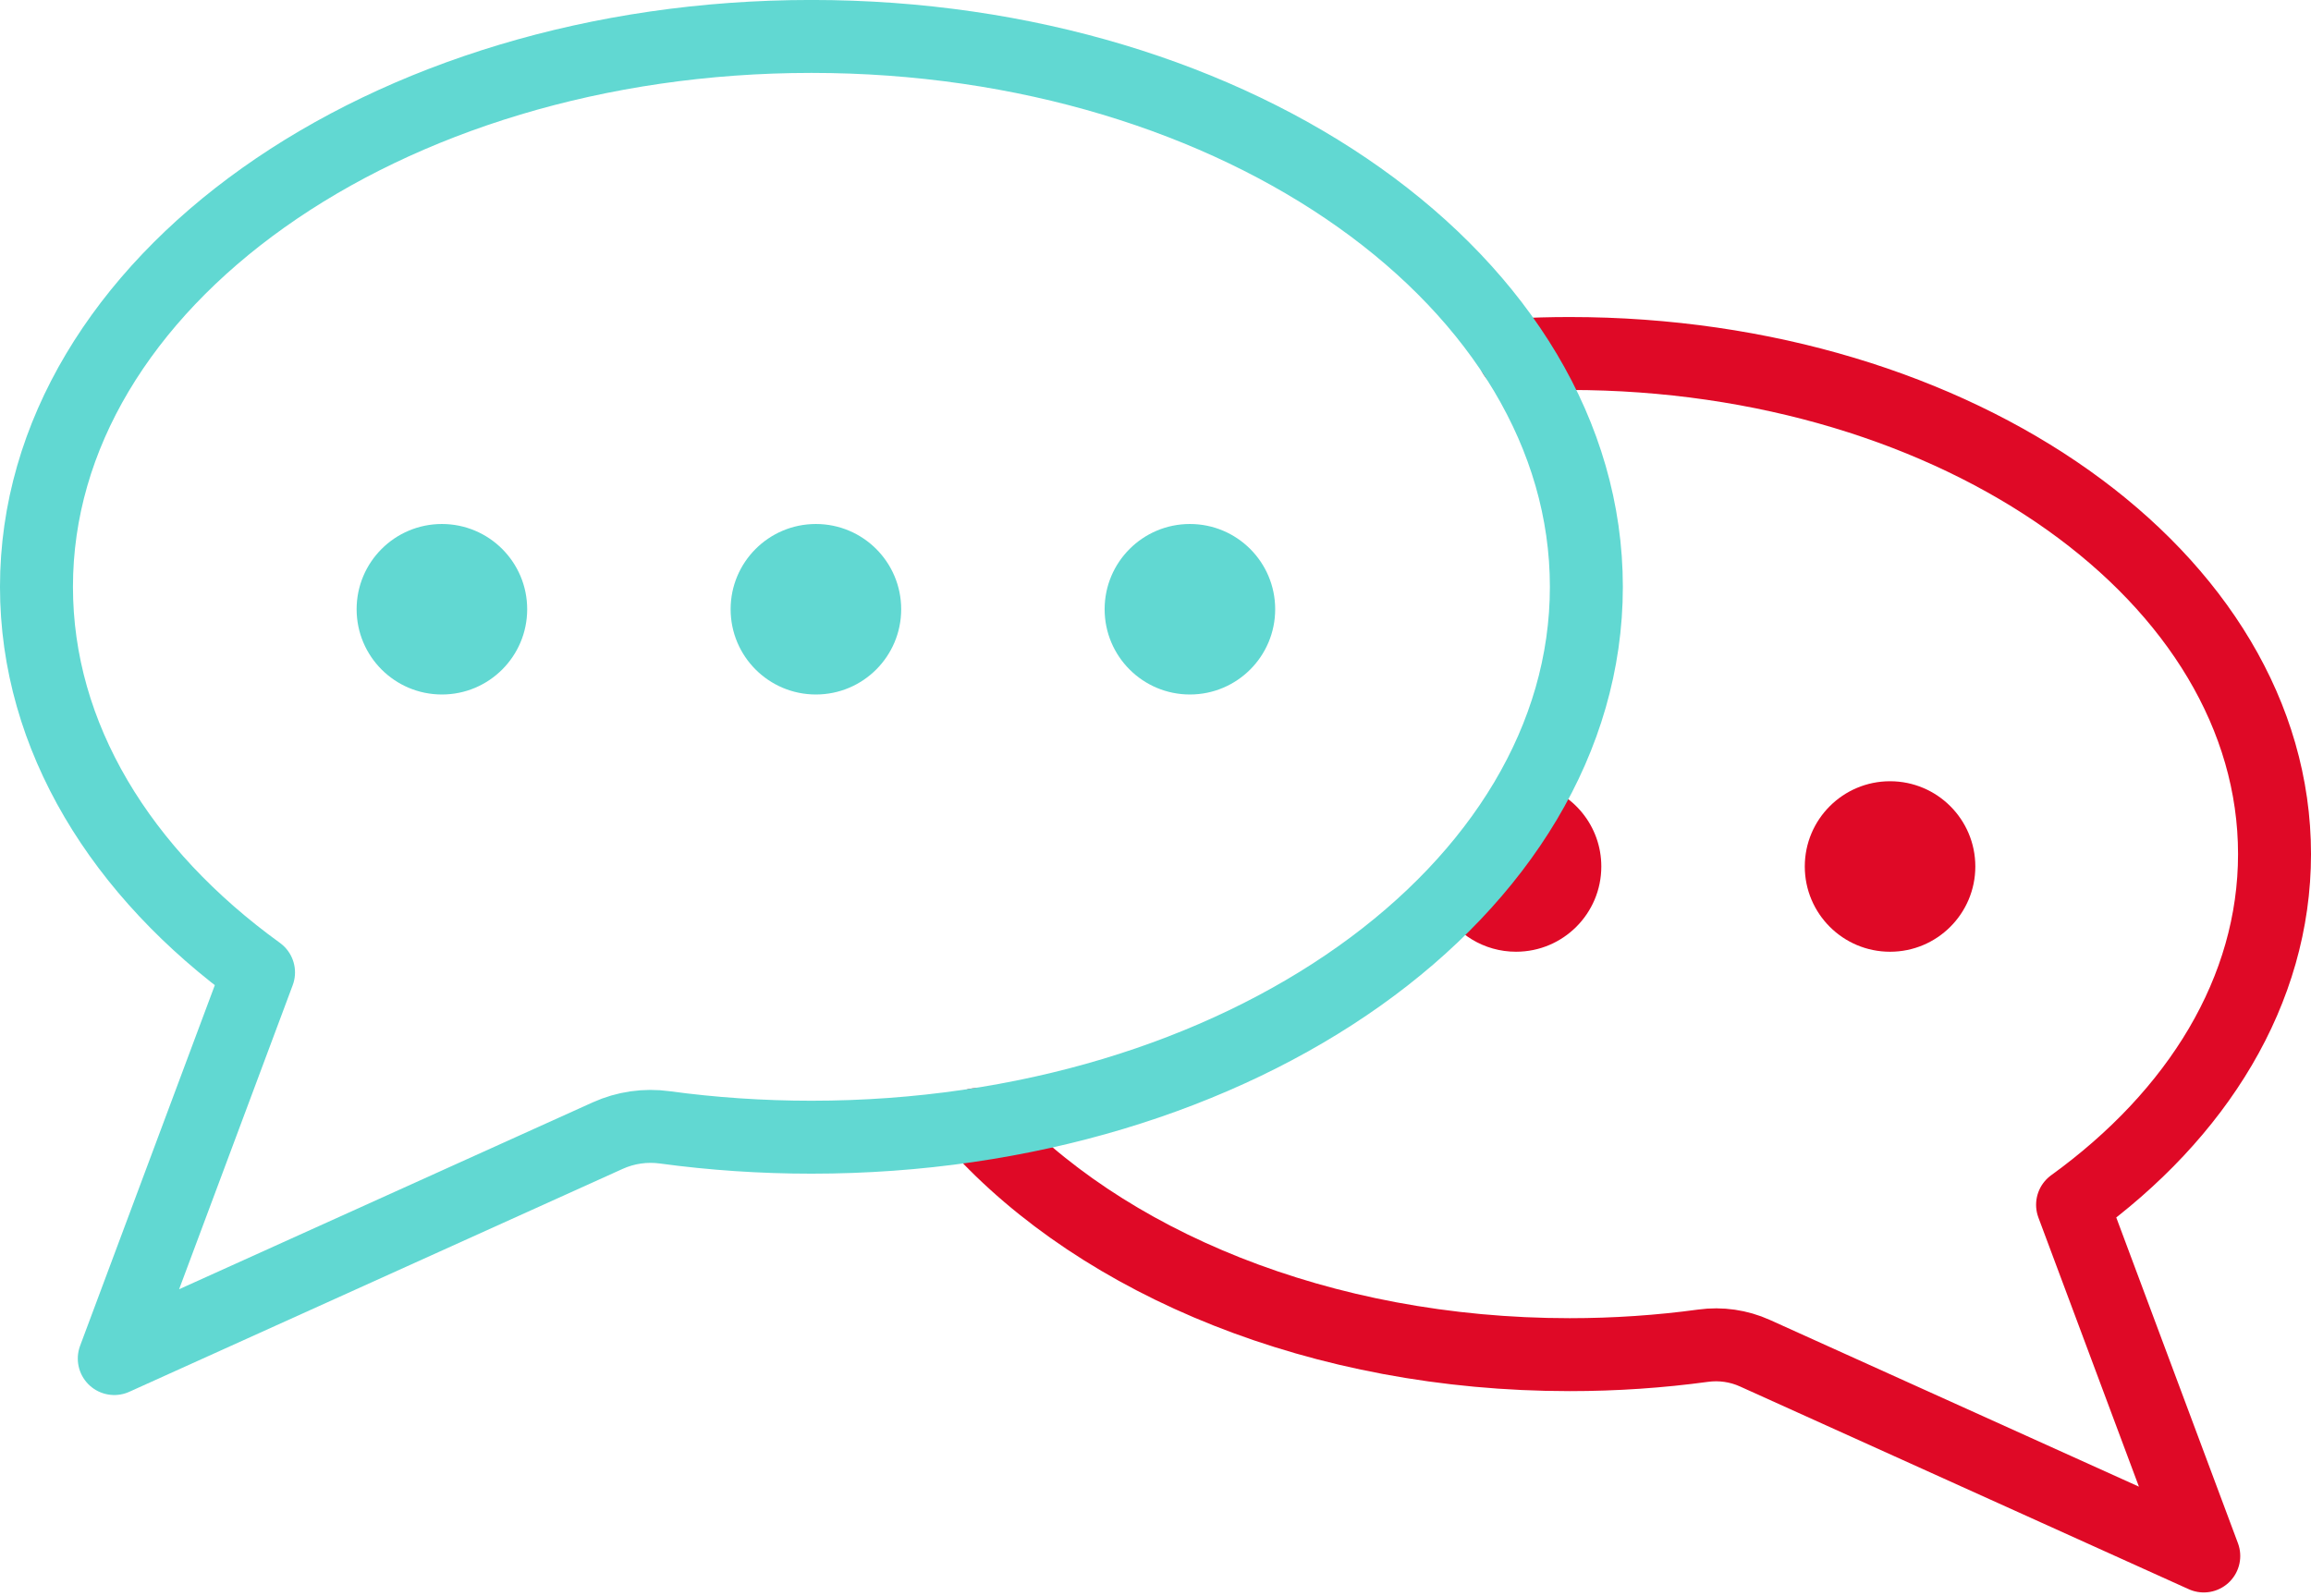
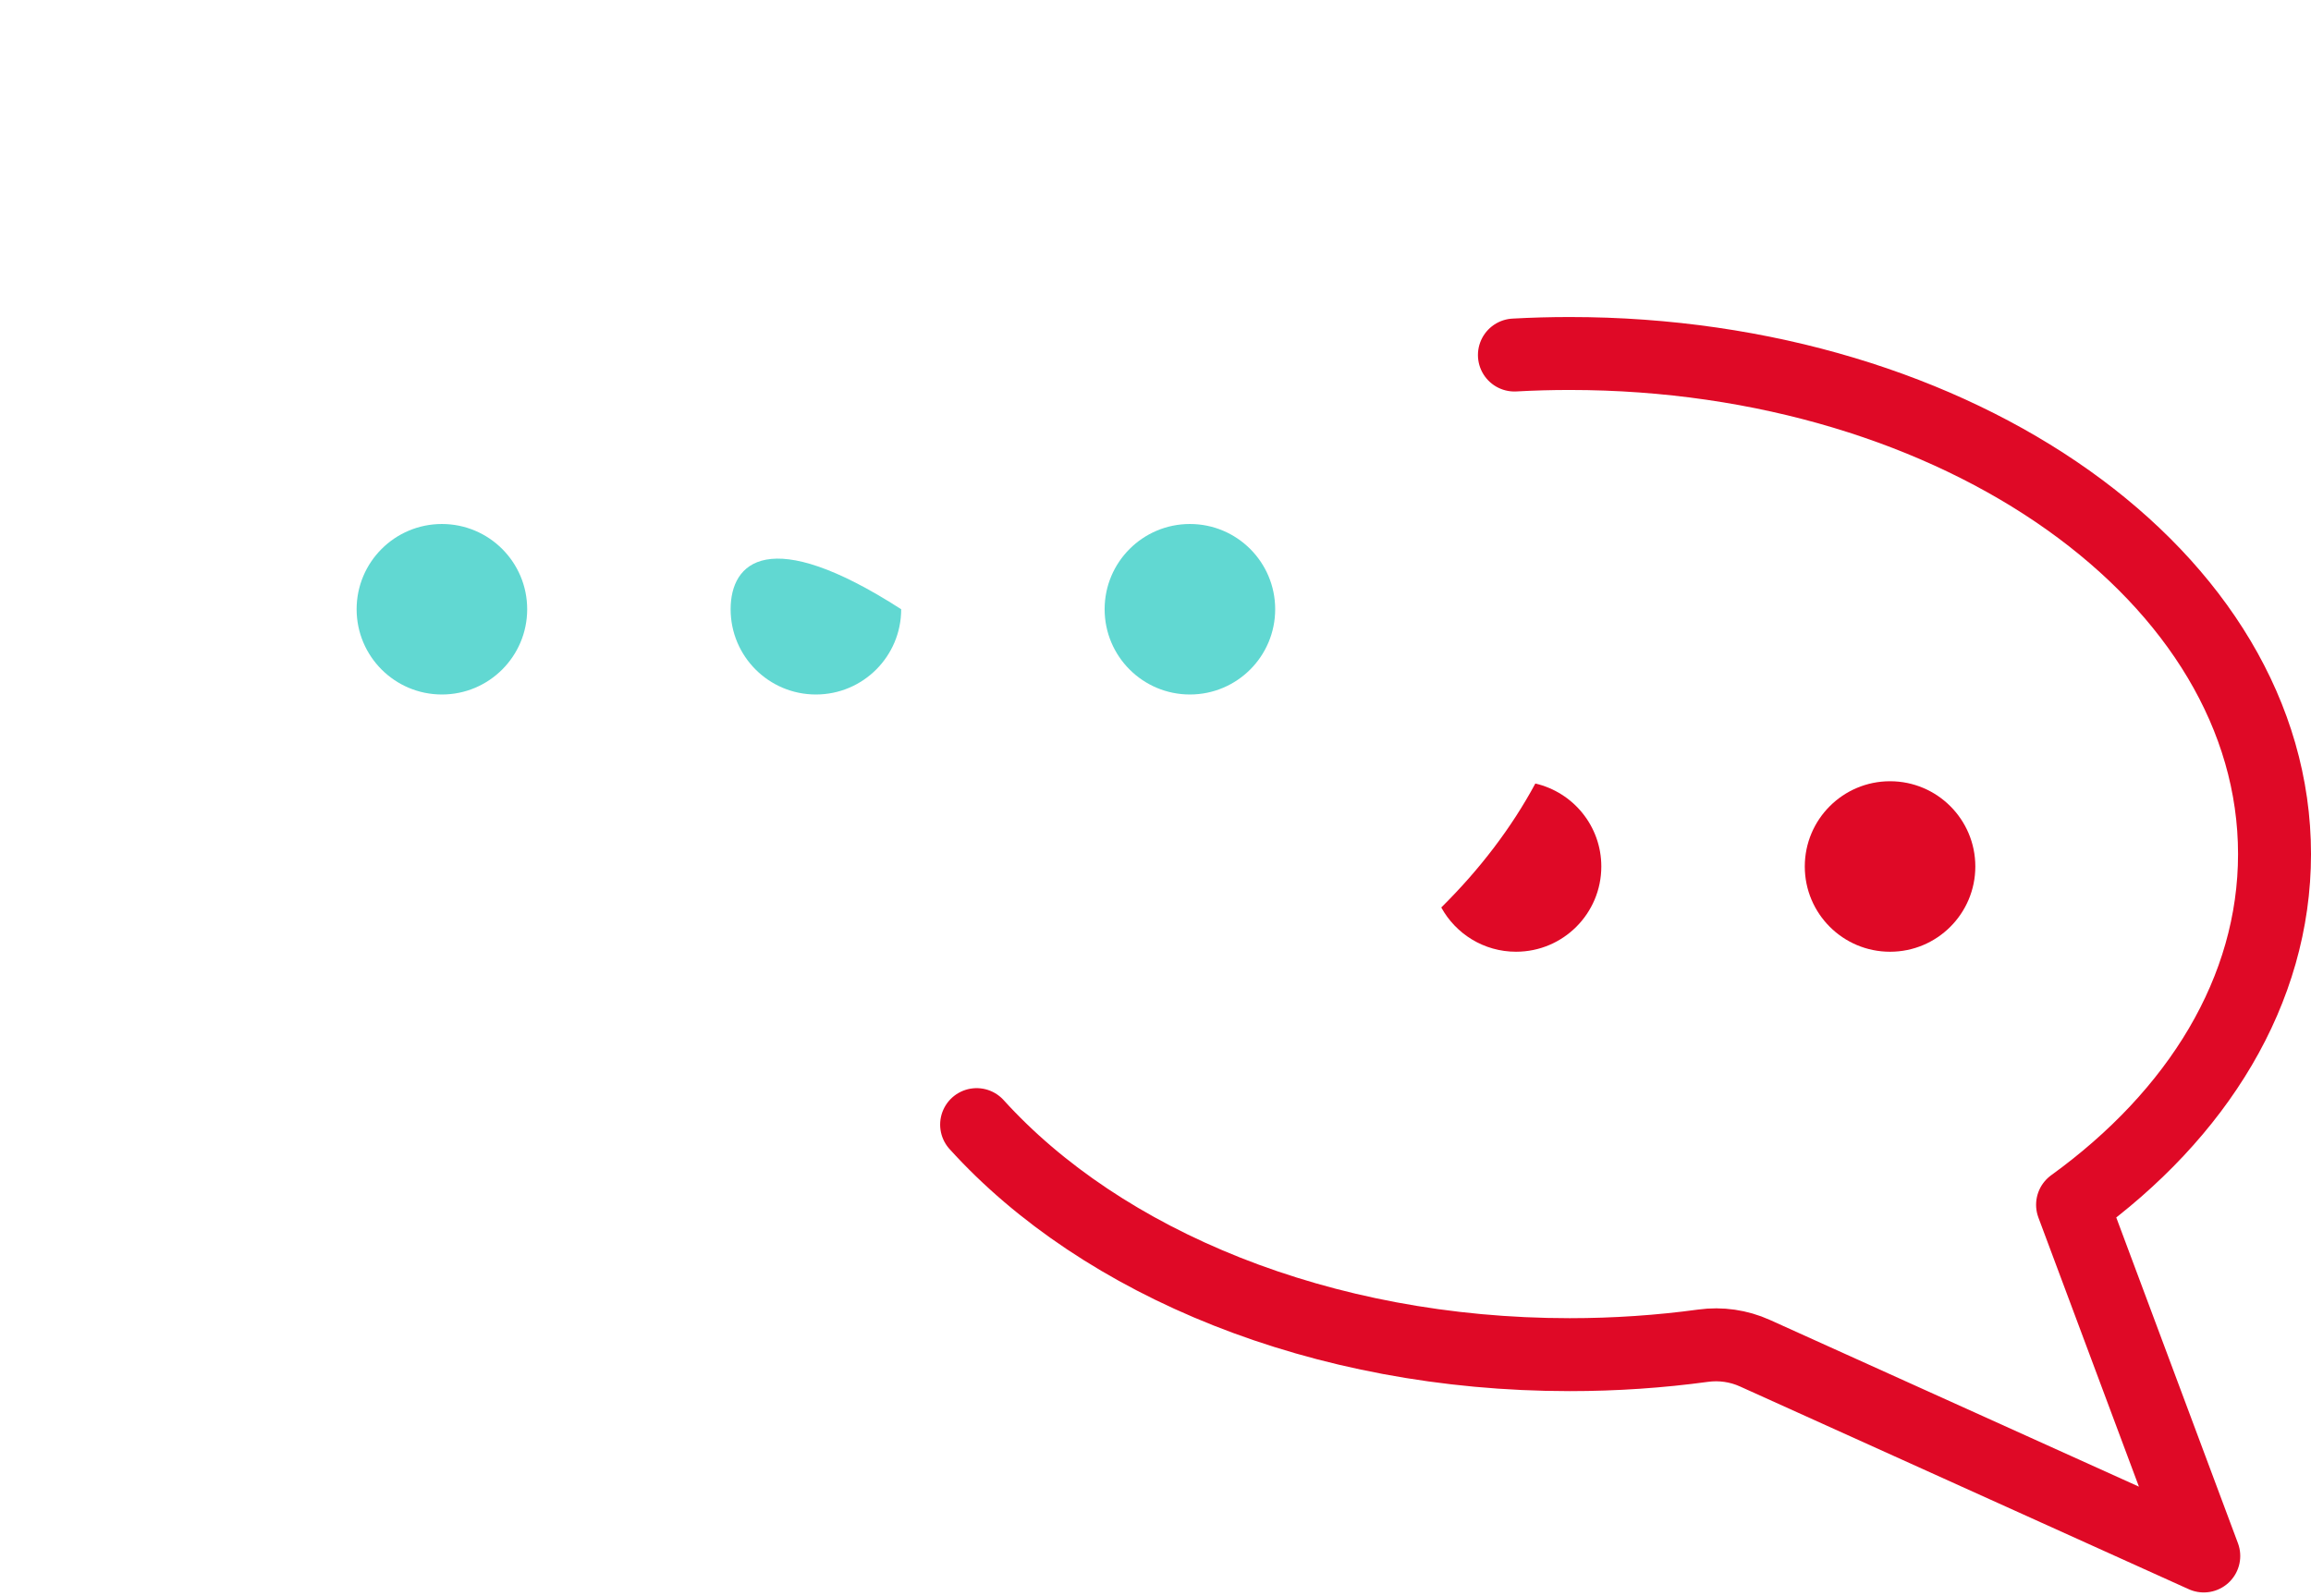
<svg xmlns="http://www.w3.org/2000/svg" width="152" height="105" viewBox="0 0 152 105" fill="none">
  <g clip-path="url(#clip0_33_245)">
    <path d="M64.235 73.989C72.483 83.093 86.872 89.123 103.244 89.123C106.244 89.123 109.177 88.92 112.018 88.534C113.178 88.376 114.358 88.544 115.426 89.027L144.947 102.368L136.318 79.263C144.532 73.321 149.601 65.177 149.601 56.19C149.601 38.002 128.846 23.257 103.244 23.257C102.02 23.257 100.807 23.291 99.607 23.357" stroke="#DF0926" stroke-width="4.799" stroke-linecap="round" stroke-linejoin="round" />
    <path d="M100.983 51.548C99.41 54.467 97.322 57.204 94.796 59.703C95.75 61.439 97.594 62.615 99.714 62.615C102.811 62.615 105.322 60.105 105.322 57.007C105.322 54.346 103.468 52.124 100.983 51.548H100.983Z" fill="#DF0926" />
-     <path d="M53.369 2.397C25.219 2.397 2.399 18.609 2.399 38.607C2.399 48.488 7.973 57.443 17.004 63.976L7.516 89.38L39.975 74.711C41.149 74.181 42.447 73.995 43.723 74.169C46.846 74.594 50.071 74.817 53.37 74.817C81.519 74.817 104.339 58.606 104.339 38.607C104.339 18.609 81.519 2.397 53.369 2.397Z" stroke="#61D8D2" stroke-width="4.799" stroke-linecap="round" stroke-linejoin="round" />
    <path d="M29.065 45.691C32.163 45.691 34.674 43.18 34.674 40.082C34.674 36.985 32.163 34.474 29.065 34.474C25.967 34.474 23.456 36.985 23.456 40.082C23.456 43.18 25.967 45.691 29.065 45.691Z" fill="#61D8D2" />
-     <path d="M53.664 45.691C56.762 45.691 59.273 43.18 59.273 40.082C59.273 36.985 56.762 34.474 53.664 34.474C50.566 34.474 48.055 36.985 48.055 40.082C48.055 43.18 50.566 45.691 53.664 45.691Z" fill="#61D8D2" />
+     <path d="M53.664 45.691C56.762 45.691 59.273 43.18 59.273 40.082C50.566 34.474 48.055 36.985 48.055 40.082C48.055 43.18 50.566 45.691 53.664 45.691Z" fill="#61D8D2" />
    <path d="M78.263 45.691C81.361 45.691 83.872 43.18 83.872 40.082C83.872 36.985 81.361 34.474 78.263 34.474C75.165 34.474 72.654 36.985 72.654 40.082C72.654 43.18 75.165 45.691 78.263 45.691Z" fill="#61D8D2" />
    <path d="M124.313 62.616C127.411 62.616 129.922 60.105 129.922 57.007C129.922 53.91 127.411 51.398 124.313 51.398C121.216 51.398 118.705 53.91 118.705 57.007C118.705 60.105 121.216 62.616 124.313 62.616Z" fill="#DF0926" />
  </g>
  <defs>
    <clipPath id="clip0_33_245">
      <rect width="152" height="104.77" fill="white" transform="translate(0 -0.002)" />
    </clipPath>
  </defs>
</svg>